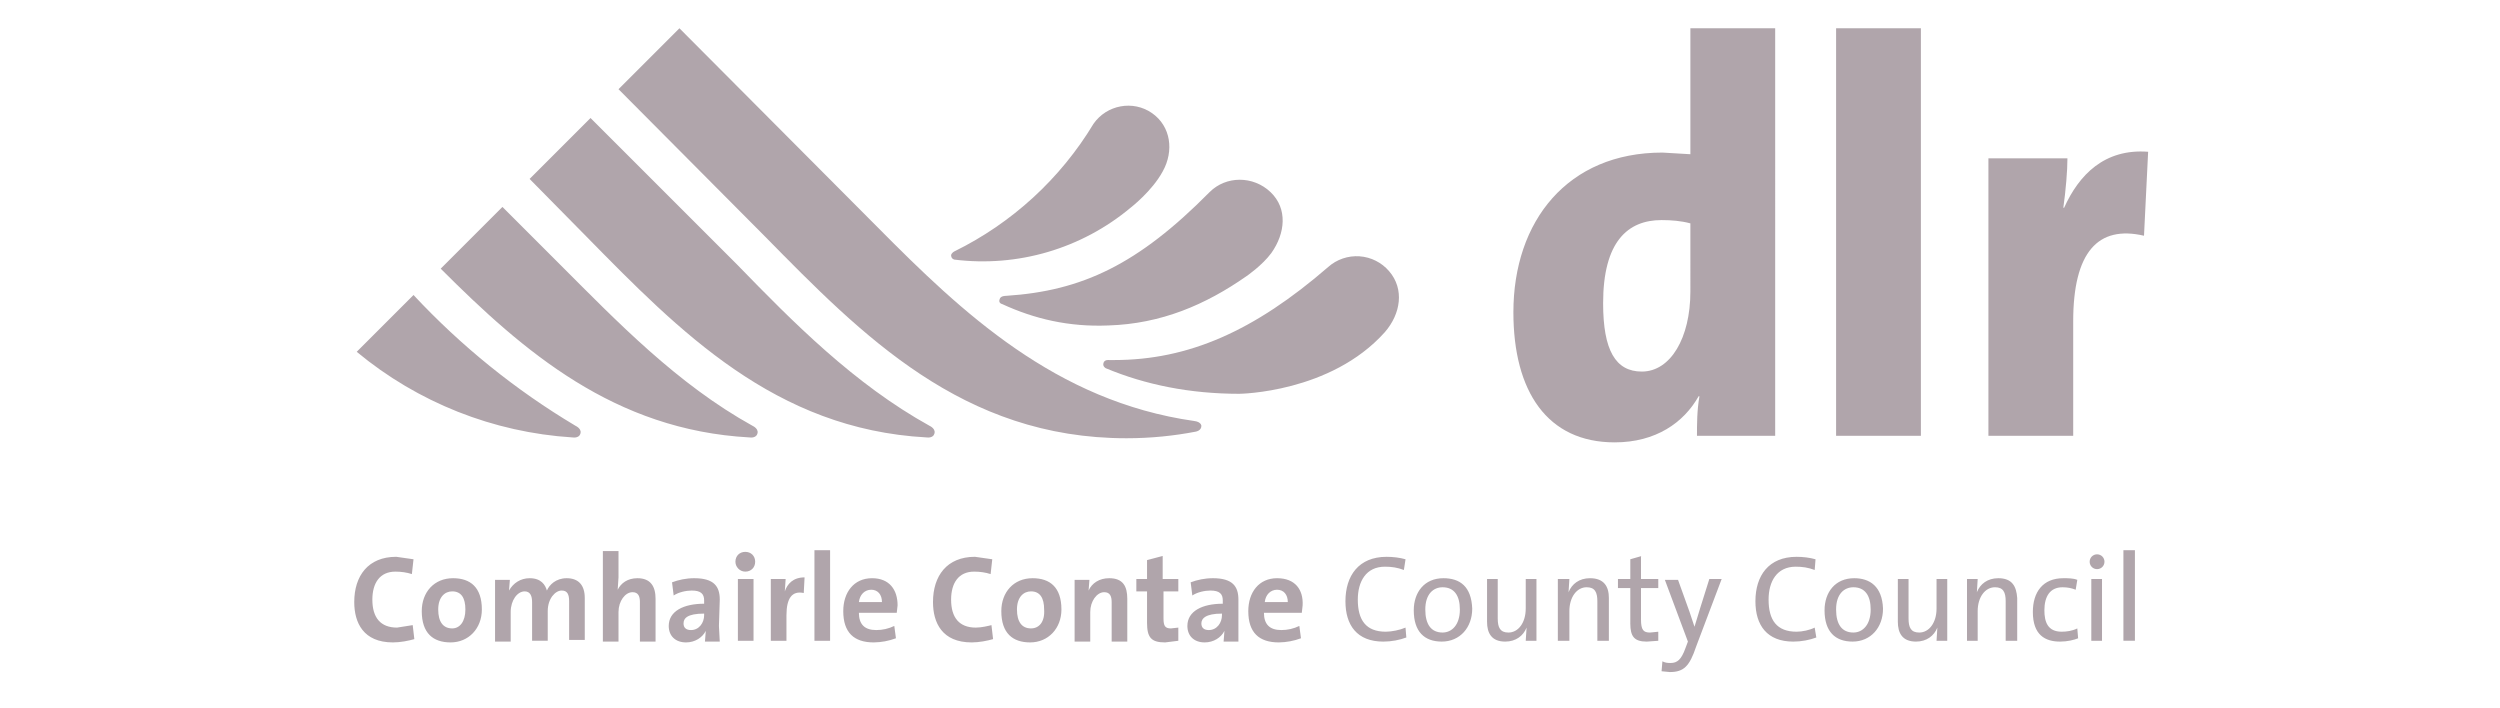
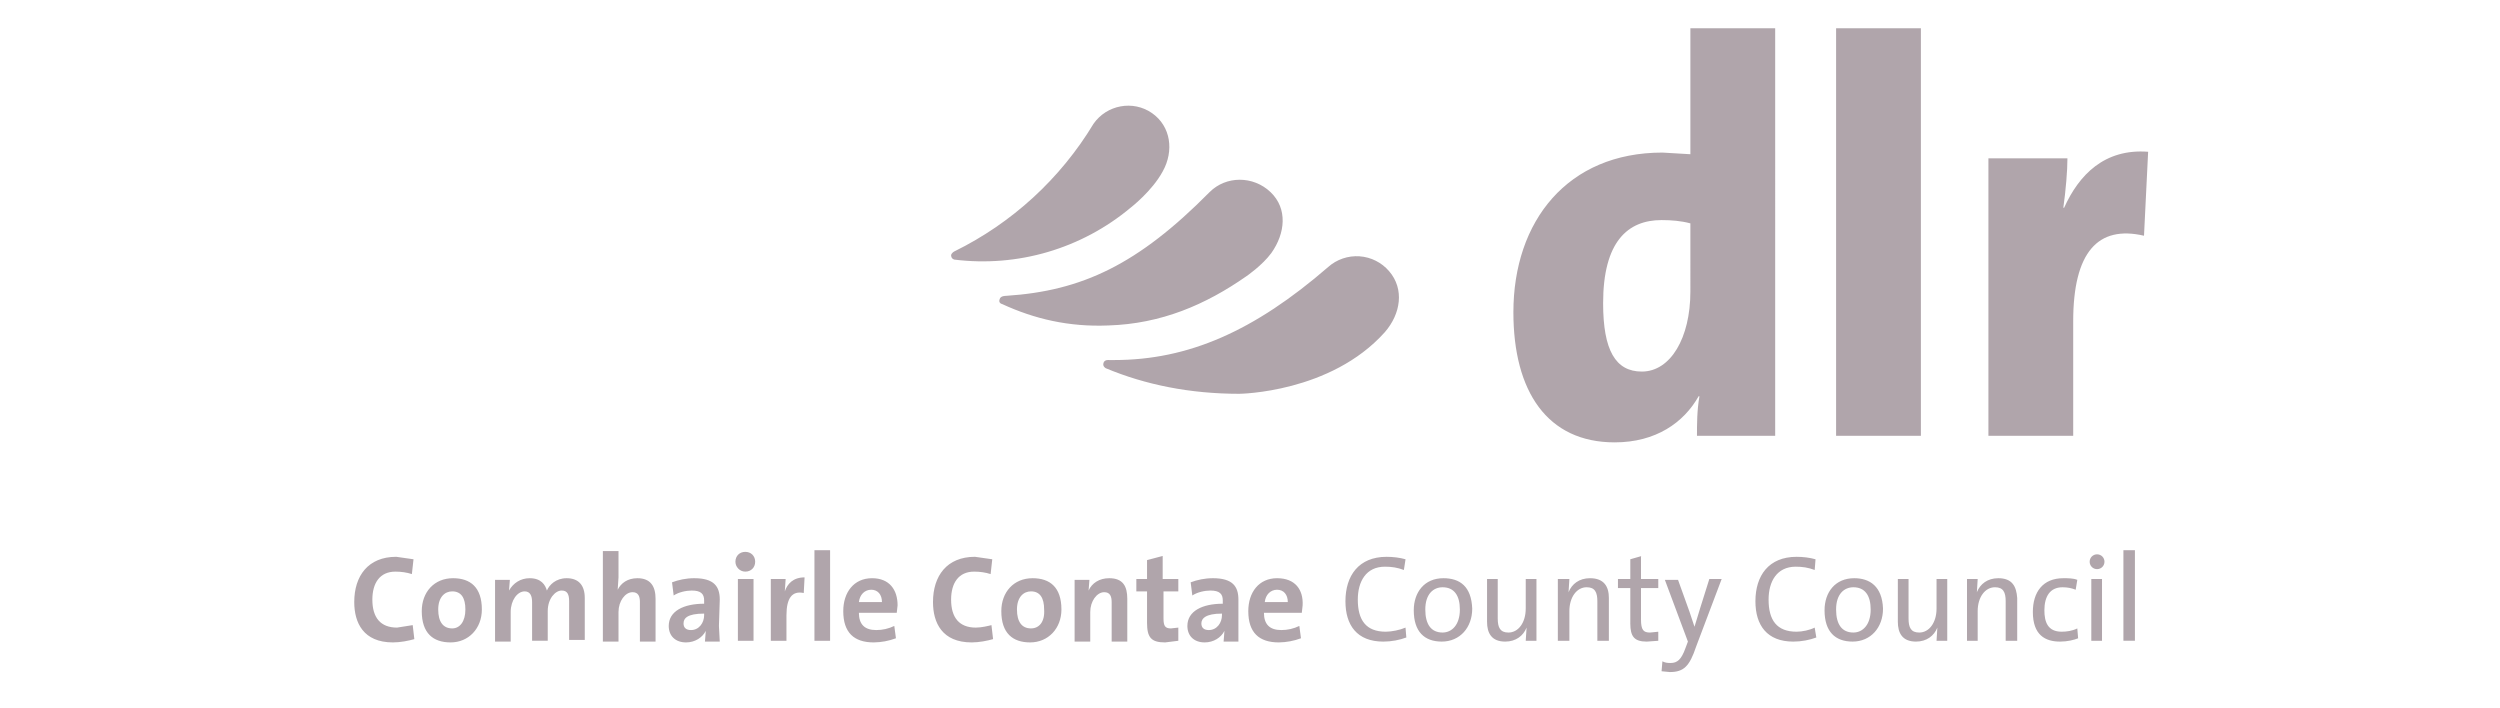
<svg xmlns="http://www.w3.org/2000/svg" version="1.1" id="Layer_1" x="0px" y="0px" width="233px" height="66px" viewBox="0 24.5 233 66" enable-background="new 0 24.5 233 66" xml:space="preserve">
  <g opacity="0.8">
    <path fill="#9C8F96" d="M88.643,48.312c0-0.23,0.307-0.383,0.307-0.383c5.372-2.64,9.873-6.768,12.966-11.893   c1.228-1.765,3.683-2.225,5.447-0.998c1.764,1.228,2.072,3.529,0.997,5.447c-0.997,1.842-2.992,3.376-2.992,3.376   c-2.26,1.888-4.883,3.291-7.708,4.123c-2.825,0.832-5.79,1.073-8.711,0.711C88.643,48.619,88.643,48.312,88.643,48.312z    M93.17,52.378c-0.154,0.384,0.23,0.46,0.23,0.46c2.992,1.381,6.215,2.148,9.897,1.995c4.912-0.153,9.054-1.918,12.89-4.604   c0,0,1.458-0.997,2.303-2.148c1.304-1.841,1.533-4.143-0.077-5.678c-1.612-1.535-4.144-1.535-5.678,0   c-6.676,6.752-11.893,9.208-18.951,9.667C93.707,52.071,93.247,52.071,93.17,52.378z M103.067,58.823   c3.683,1.534,7.827,2.379,12.43,2.379c0,0,8.516-0.077,13.58-5.755c1.459-1.688,1.842-3.99,0.385-5.678   c-0.346-0.401-0.767-0.731-1.242-0.968c-0.473-0.238-0.988-0.378-1.518-0.414c-0.527-0.036-1.058,0.035-1.56,0.206   c-0.5,0.172-0.963,0.441-1.357,0.793c-6.906,5.985-13.045,8.67-19.95,8.67h-0.46c0,0-0.461-0.077-0.538,0.308   C102.76,58.67,103.067,58.823,103.067,58.823z" />
-     <path fill="#9C8F96" d="M49.359,41.176l5.678-5.678l13.658,13.657c5.217,5.371,10.895,11.126,17.954,15.038   c0,0,0.69,0.307,0.383,0.845c0,0-0.153,0.307-0.69,0.229C72.223,64.5,63.323,55.371,54.653,46.547L49.359,41.176z M69.845,65.268   c0.537,0.077,0.691-0.229,0.691-0.229c0.307-0.538-0.384-0.845-0.384-0.845c-7.059-3.912-12.66-9.744-17.954-15.038l-5.371-5.371   l-5.754,5.754C48.822,57.288,57.261,64.578,69.845,65.268z M53.349,65.268c0.537,0.077,0.69-0.229,0.69-0.229   c0.307-0.538-0.384-0.845-0.384-0.845c-5.589-3.331-10.678-7.439-15.115-12.199l-5.294,5.293   C38.933,62.01,45.972,64.803,53.349,65.268z M111.278,63.733c-12.89-1.842-21.637-10.128-29.463-18.031L63.323,27.135l-5.678,5.678   l13.658,13.734c9.054,9.207,18.415,18.798,33.683,18.798c2.302,0,4.45-0.23,6.444-0.613c0,0,0.538-0.078,0.538-0.538   C111.968,64.193,111.968,63.811,111.278,63.733z" />
    <path fill="#9C8F96" d="M157.543,38.874l-2.607-0.154c-8.824,0-13.888,6.369-13.888,14.885c0,7.366,3.146,12.124,9.438,12.124   c3.837,0,6.444-1.843,7.825-4.298h0.078c-0.231,1.305-0.231,2.608-0.231,3.683h7.289V27.135h-7.903V38.874z M157.543,51.687   c0,4.297-1.841,7.443-4.525,7.443c-2.457,0-3.607-1.995-3.607-6.368c0-5.755,2.302-7.75,5.448-7.75   c0.921,0,1.842,0.077,2.685,0.307V51.687z M171.124,65.114h7.903V27.135h-7.903V65.114z M192.377,43.861h-0.075   c0.229-1.611,0.383-3.453,0.383-4.604h-7.365v25.857h7.902V54.45c0-6.445,2.302-8.977,6.599-7.98l0.385-7.826   C196.138,38.337,193.759,40.792,192.377,43.861z M37.006,82.992c-1.535,0-2.302-0.921-2.302-2.609c0-1.533,0.69-2.608,2.148-2.608   c0.537,0,1.074,0.077,1.535,0.23l0.153-1.382l-1.611-0.229c-2.608,0-3.913,1.764-3.913,4.219c0,1.918,0.844,3.76,3.606,3.76   c0.69,0,1.458-0.153,1.995-0.307l-0.153-1.305L37.006,82.992z M42.224,78.389c-1.765,0-2.916,1.304-2.916,3.069   c0,2.07,1.074,2.915,2.685,2.915c1.688,0,2.916-1.305,2.916-3.068C44.909,79.232,43.834,78.389,42.224,78.389z M42.146,83.068   c-0.844,0-1.304-0.613-1.304-1.764c0-1.151,0.614-1.688,1.304-1.688c0.844,0,1.228,0.613,1.228,1.688   C43.374,82.455,42.837,83.068,42.146,83.068z M52.812,78.389c-0.997,0-1.611,0.614-1.841,1.15c-0.153-0.536-0.537-1.15-1.611-1.15   c-0.844,0-1.535,0.461-1.918,1.15l0.077-0.997h-1.381v5.754h1.458v-2.763c0-1.073,0.614-1.917,1.304-1.917   c0.537,0,0.69,0.46,0.69,0.997v3.606h1.458v-2.762c0-1.151,0.69-1.919,1.304-1.919c0.537,0,0.691,0.384,0.691,0.998v3.605H54.5   v-3.913C54.5,79.003,53.886,78.389,52.812,78.389z M59.41,78.389c-0.92,0-1.534,0.461-1.842,1.074l0.077-1.151v-2.455h-1.458v8.439   h1.458v-2.763c0-0.996,0.614-1.841,1.305-1.841c0.537,0,0.69,0.384,0.69,0.921v3.683h1.458v-3.989   C61.098,79.156,60.638,78.389,59.41,78.389z M67.083,80.383c0-1.227-0.537-1.994-2.378-1.994c-0.767,0-1.458,0.153-2.071,0.383   L62.786,80c0.46-0.308,1.151-0.461,1.688-0.461c0.844,0,1.151,0.307,1.151,0.921v0.307c-1.918,0-3.299,0.691-3.299,2.071   c0,0.922,0.614,1.535,1.611,1.535c0.844,0,1.534-0.46,1.841-1.074l-0.077,0.997h1.381l-0.077-1.458L67.083,80.383z M65.625,81.841   c0,0.69-0.46,1.381-1.228,1.381c-0.46,0-0.691-0.229-0.691-0.613c0-0.461,0.307-0.921,1.918-0.921V81.841z M69.461,75.933   c-0.537,0-0.92,0.384-0.92,0.922c0,0.46,0.383,0.92,0.92,0.92s0.921-0.384,0.921-0.92C70.382,76.316,69.999,75.933,69.461,75.933z    M68.771,84.22h1.458v-5.755h-1.458V84.22z M73.144,79.616l0.077-1.151H71.84v5.755h1.458v-2.379c0-1.611,0.537-2.302,1.611-2.071   l0.077-1.458C73.912,78.312,73.375,78.925,73.144,79.616z M75.906,84.22h1.458v-8.44h-1.458V84.22z M81.277,78.389   c-1.688,0-2.685,1.304-2.685,3.069c0,1.994,0.997,2.915,2.838,2.915c0.708-0.008,1.408-0.138,2.072-0.385l-0.154-1.15   c-0.526,0.256-1.103,0.387-1.688,0.384c-1.074,0-1.611-0.537-1.611-1.61h3.529l0.077-0.691   C83.656,79.463,82.889,78.389,81.277,78.389z M80.05,80.613c0.077-0.69,0.537-1.15,1.151-1.15s0.997,0.46,0.997,1.15H80.05z    M90.945,82.992c-1.534,0-2.302-0.921-2.302-2.609c0-1.533,0.69-2.608,2.148-2.608c0.537,0,1.074,0.077,1.535,0.23l0.153-1.382   l-1.611-0.229c-2.608,0-3.913,1.764-3.913,4.219c0,1.918,0.844,3.76,3.606,3.76c0.69,0,1.458-0.153,1.995-0.307l-0.153-1.305   C92.096,82.838,91.482,82.992,90.945,82.992z M96.239,78.389c-1.765,0-2.916,1.304-2.916,3.069c0,2.07,1.074,2.915,2.686,2.915   c1.688,0,2.916-1.305,2.916-3.068C98.925,79.232,97.851,78.389,96.239,78.389z M96.085,83.068c-0.844,0-1.304-0.613-1.304-1.764   c0-1.151,0.614-1.688,1.304-1.688c0.844,0,1.228,0.613,1.228,1.688C97.39,82.455,96.853,83.068,96.085,83.068z M103.375,78.389   c-0.921,0-1.612,0.461-1.918,1.15l0.077-0.997h-1.381v5.754h1.458v-2.763c0-0.996,0.614-1.841,1.304-1.841   c0.537,0,0.691,0.384,0.691,0.921v3.683h1.457v-3.989C105.062,79.156,104.678,78.389,103.375,78.389z M108.362,76.316l-1.458,0.385   v1.764h-0.997v1.151h0.997v2.915c0,1.382,0.384,1.842,1.688,1.842l1.227-0.153v-1.228l-0.689,0.076   c-0.538,0-0.691-0.23-0.691-0.921v-2.531h1.38v-1.151h-1.457V76.316z M115.42,80.383c0-1.227-0.537-1.994-2.378-1.994   c-0.767,0-1.458,0.153-2.072,0.383L111.124,80c0.46-0.308,1.151-0.461,1.688-0.461c0.844,0,1.151,0.307,1.151,0.921v0.307   c-1.918,0-3.299,0.691-3.299,2.071c0,0.922,0.614,1.535,1.611,1.535c0.844,0,1.535-0.46,1.842-1.074l-0.077,0.997h1.381V80.383z    M113.886,81.841c0,0.69-0.46,1.381-1.227,1.381c-0.46,0-0.691-0.229-0.691-0.613c0-0.461,0.383-0.921,1.918-0.921V81.841z    M119.026,78.389c-1.688,0-2.685,1.304-2.685,3.069c0,1.994,0.998,2.915,2.839,2.915c0.708-0.008,1.408-0.138,2.071-0.385   l-0.153-1.15c-0.527,0.256-1.104,0.387-1.688,0.384c-1.074,0-1.611-0.537-1.611-1.61h3.529l0.077-0.691   C121.483,79.463,120.714,78.389,119.026,78.389z M117.876,80.613c0.076-0.69,0.537-1.15,1.15-1.15c0.614,0,0.997,0.46,0.997,1.15   H117.876z M129.155,83.375c-1.842,0-2.608-1.074-2.608-2.992c0-1.688,0.767-3.068,2.53-3.068c0.615,0,1.151,0.076,1.765,0.307   l0.154-0.998c-0.537-0.153-1.151-0.229-1.766-0.229c-2.607,0-3.835,1.764-3.835,4.143c0,2.225,1.073,3.759,3.529,3.759   c0.766,0,1.534-0.153,2.147-0.383l-0.076-0.921C130.459,83.222,129.69,83.375,129.155,83.375z M134.525,78.389   c-1.766,0-2.762,1.304-2.762,2.991c0,1.995,0.996,2.916,2.608,2.916c1.688,0,2.84-1.304,2.84-3.069   C137.134,79.156,136.061,78.389,134.525,78.389z M134.449,83.452c-1.074,0-1.611-0.768-1.611-2.147   c0-1.459,0.768-2.072,1.611-2.072c1.074,0,1.611,0.768,1.611,2.072C136.061,82.762,135.293,83.452,134.449,83.452z M142.197,81.227   c0,1.305-0.689,2.226-1.61,2.226c-0.767,0-0.998-0.46-0.998-1.305v-3.683h-0.996v3.99c0,0.997,0.383,1.841,1.688,1.841   c0.997,0,1.688-0.536,1.995-1.304l-0.078,1.228h0.999v-5.755h-0.999V81.227z M148.184,78.389c-0.998,0-1.688,0.536-1.995,1.304   l0.077-1.228h-1.075v5.755h1.075v-2.762c0-1.305,0.689-2.226,1.611-2.226c0.767,0,0.996,0.46,0.996,1.305v3.683h1.074v-3.99   C149.947,79.156,149.487,78.389,148.184,78.389z M153.018,76.316l-1.074,0.307v1.842h-1.151v0.845h1.151v3.299   c0,1.227,0.383,1.688,1.534,1.688l1.074-0.076v-0.845l-0.767,0.077c-0.613,0-0.845-0.23-0.845-1.228V79.31h1.611v-0.845h-1.611   v-2.148H153.018z M158.464,81.151l-0.537,1.764l-0.46-1.382l-1.074-2.991h-1.228l2.148,5.754l-0.23,0.614   c-0.383,1.073-0.768,1.38-1.381,1.38c-0.23,0-0.46,0-0.767-0.153l-0.077,0.923l0.767,0.075c1.305,0,1.842-0.536,2.456-2.378   l2.378-6.292h-1.15L158.464,81.151z M167.441,83.375c-1.842,0-2.609-1.074-2.609-2.992c0-1.688,0.768-3.068,2.533-3.068   c0.613,0,1.15,0.076,1.764,0.307l0.078-0.998c-0.538-0.153-1.151-0.229-1.766-0.229c-2.609,0-3.836,1.764-3.836,4.143   c0,2.225,1.073,3.759,3.528,3.759c0.768,0,1.535-0.153,2.148-0.383l-0.153-0.921C168.669,83.222,167.979,83.375,167.441,83.375z    M172.813,78.389c-1.767,0-2.765,1.304-2.765,2.991c0,1.995,0.998,2.916,2.611,2.916c1.688,0,2.838-1.304,2.838-3.069   C175.422,79.156,174.271,78.389,172.813,78.389z M172.735,83.452c-1.073,0-1.611-0.768-1.611-2.147   c0-1.459,0.767-2.072,1.611-2.072c1.075,0,1.612,0.768,1.612,2.072C174.348,82.762,173.58,83.452,172.735,83.452z M180.485,81.227   c0,1.305-0.691,2.226-1.611,2.226c-0.769,0-0.997-0.46-0.997-1.305v-3.683h-0.998v3.99c0,0.997,0.385,1.841,1.688,1.841   c0.998,0,1.687-0.536,1.994-1.304l-0.076,1.228h0.998v-5.755h-0.998V81.227z M186.239,78.389c-0.997,0-1.688,0.536-1.994,1.304   l0.075-1.228h-0.996v5.755h0.996v-2.762c0-1.305,0.691-2.226,1.613-2.226c0.767,0,0.996,0.46,0.996,1.305v3.683h1.074v-3.99   C187.928,79.156,187.544,78.389,186.239,78.389z M192.148,83.375c-1.306,0-1.611-0.92-1.611-1.995c0-1.304,0.537-2.147,1.688-2.147   c0.46,0,0.844,0.077,1.228,0.23l0.153-0.921c-0.384-0.153-0.844-0.153-1.304-0.153c-1.919,0-2.84,1.304-2.84,3.145   c0,2.148,1.15,2.763,2.531,2.763c0.691,0,1.306-0.153,1.688-0.308l-0.076-0.92C193.145,83.299,192.608,83.375,192.148,83.375z    M195.446,76.163c-0.383,0-0.689,0.307-0.689,0.691c0,0.383,0.307,0.689,0.689,0.689c0.384,0,0.691-0.307,0.691-0.689   C196.138,76.47,195.83,76.163,195.446,76.163z M194.91,84.22h0.997v-5.755h-0.997V84.22z M197.902,75.779v8.44h1.073v-8.44H197.902   z" />
  </g>
</svg>